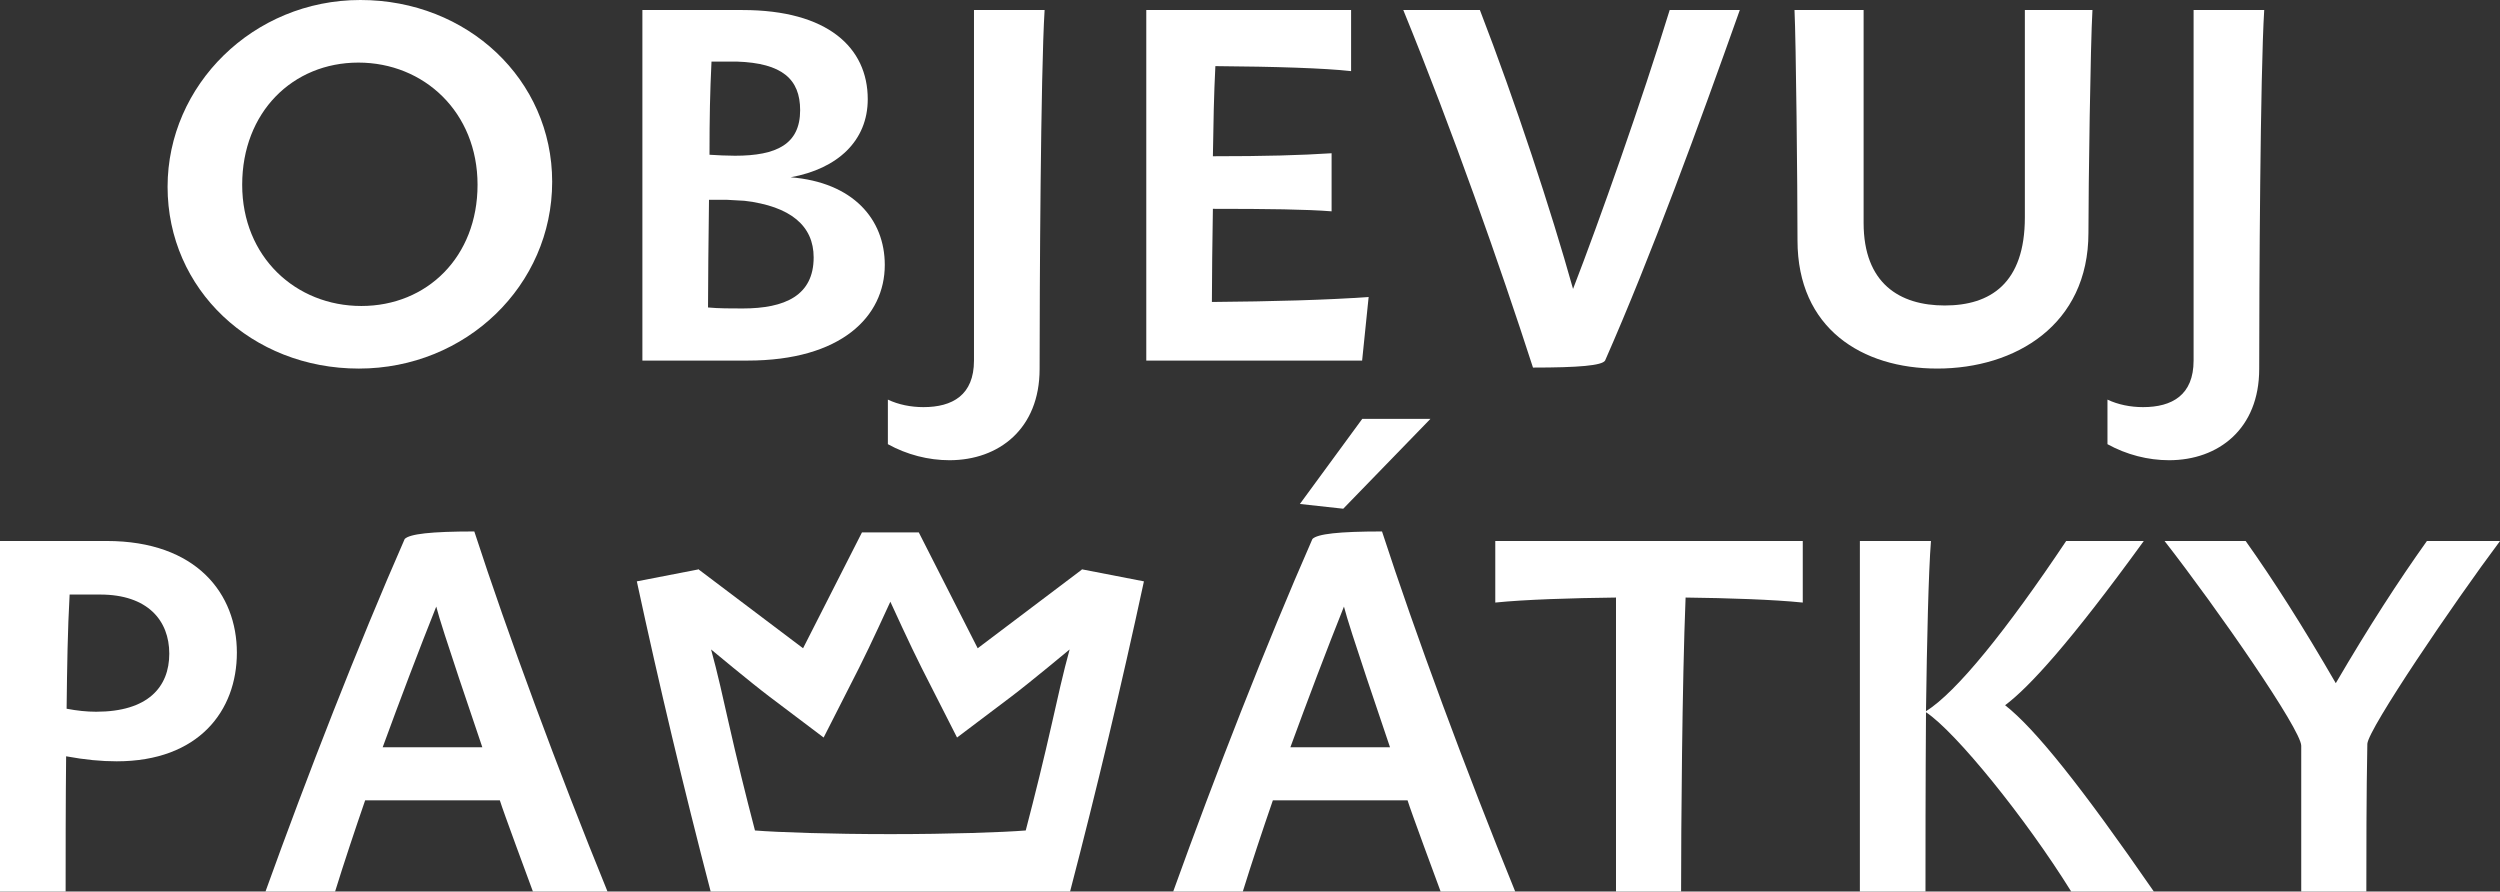
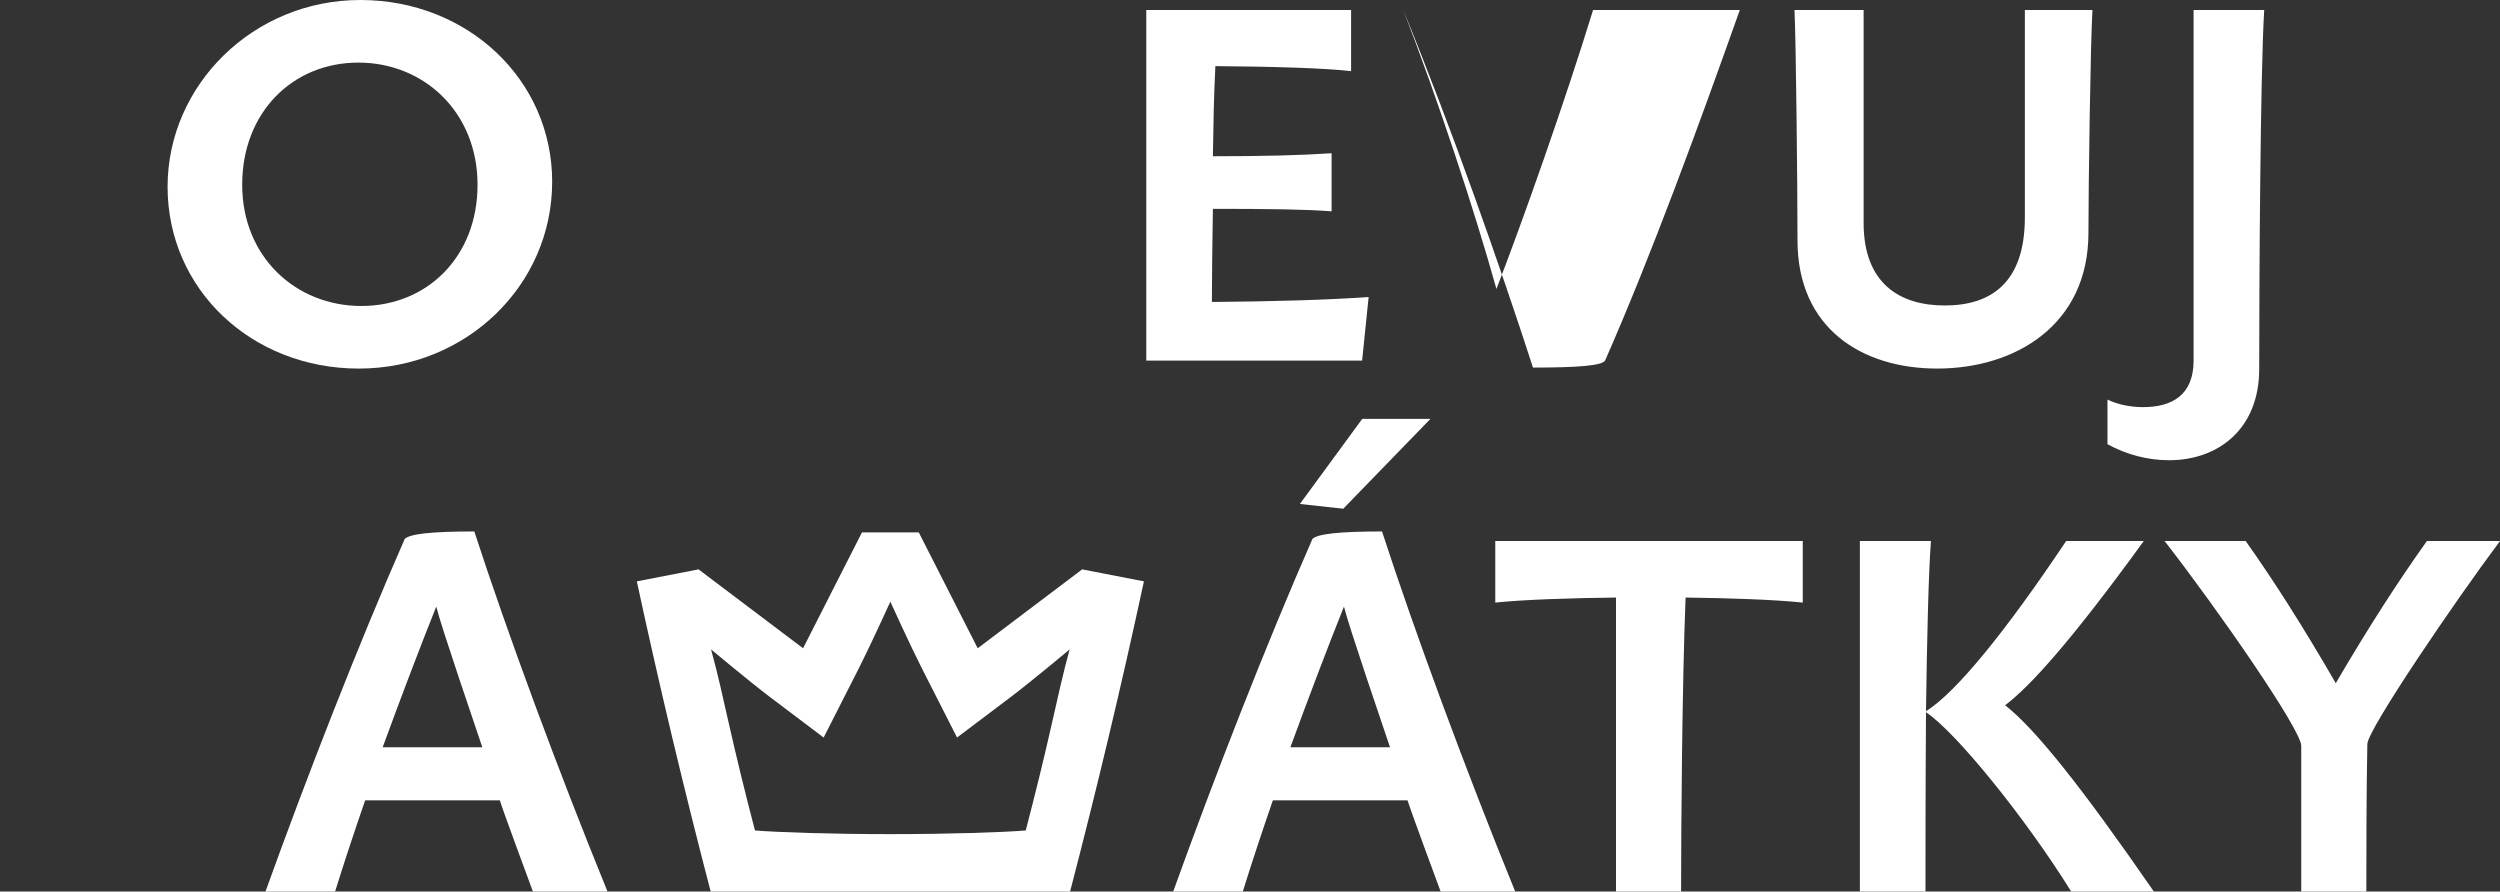
<svg xmlns="http://www.w3.org/2000/svg" width="160px" height="57.057px" enable-background="new 0 0 160 57.057" fill="#FFF" version="1.1" viewBox="0 0 160 57.057" xml:space="preserve">
  <rect x="0" y="0" width="160" height="57.057" fill="#333333" stroke="none" />
  <g fill="#fff">
    <path d="m15.5 11.826c0 4.616 3.43 7.757 7.627 7.757 4.199 0 7.436-3.141 7.436-7.757 0-4.647-3.429-7.82-7.627-7.82-4.199 0-7.436 3.173-7.436 7.82m19.839-0.192c0 6.634-5.512 11.955-12.372 11.955-6.858 0-12.242-5.064-12.242-11.634 0-6.507 5.48-11.955 12.338-11.955s12.276 5.096 12.276 11.634" />
-     <path d="m51.209 7.051c0-1.987-1.153-3.012-4.038-3.109h-1.635c-0.096 1.987-0.128 3.558-0.128 5.962 0.417 0.031 1.186 0.063 1.634 0.063 2.661 0 4.167-0.737 4.167-2.916m0.865 9.422c0-2.019-1.474-3.27-4.422-3.622l-1.121-0.063h-1.155c-0.031 2.756-0.063 5.127-0.063 6.89 0.674 0.064 1.475 0.064 2.211 0.064 2.724 0 4.55-0.833 4.55-3.269m-10.961 6.603v-22.434h6.41c5.448 0 8.013 2.403 8.013 5.705 0 2.66-1.923 4.454-4.936 4.999 4.006 0.321 6.026 2.693 6.026 5.61 0 3.301-2.789 6.121-8.782 6.121h-6.731z" />
-     <path d="m60.765 29.454c-1.346 0-2.724-0.353-3.941-1.026v-2.853c0.673 0.321 1.473 0.481 2.275 0.481 1.859 0 3.236-0.77 3.236-2.981v-22.434h4.52c-0.254 4.044-0.32 17.948-0.32 22.979-1e-3 3.815-2.597 5.834-5.77 5.834" />
    <path d="m138.82 29.454c-1.346 0-2.724-0.353-3.942-1.026v-2.853c0.674 0.321 1.474 0.481 2.276 0.481 1.859 0 3.236-0.77 3.236-2.981v-22.434h4.52c-0.255 4.044-0.321 17.948-0.321 22.979-1e-3 3.815-2.595 5.834-5.769 5.834" />
    <path d="m77.625 10c3.367 0 5.609-0.064 7.597-0.192v3.717c-1.603-0.128-4.039-0.16-7.597-0.16-0.032 1.988-0.064 4.391-0.064 5.961 3.782-0.031 7.469-0.128 10.032-0.32l-0.417 4.071h-13.814v-22.436h13.108v3.911c-1.73-0.193-4.807-0.289-8.686-0.32-0.094 1.825-0.127 3.62-0.159 5.768" />
-     <path d="m106.86 0.641h4.488c-2.628 7.403-5.674 15.736-8.622 22.434-0.192 0.321-1.699 0.45-4.615 0.45-2.115-6.539-5.159-15.192-8.301-22.884h4.903c2.276 5.896 4.553 12.82 5.962 17.851 1.699-4.39 4.391-12.018 6.185-17.851" />
+     <path d="m106.86 0.641h4.488c-2.628 7.403-5.674 15.736-8.622 22.434-0.192 0.321-1.699 0.45-4.615 0.45-2.115-6.539-5.159-15.192-8.301-22.884c2.276 5.896 4.553 12.82 5.962 17.851 1.699-4.39 4.391-12.018 6.185-17.851" />
    <path d="m133.66 14.903c0 5.897-4.679 8.685-9.678 8.685-4.807 0-8.942-2.564-8.942-8.204 0-3.461-0.097-12.819-0.192-14.743h4.423v13.621c0 3.878 2.307 5.289 5.192 5.289 2.916 0 5.128-1.411 5.128-5.641v-13.269h4.326c-0.128 2.147-0.257 11.313-0.257 14.262" />
-     <path d="M4.456,38.051c-0.128,2.308-0.161,4.551-0.193,7.307c0.674,0.128,1.283,0.193,1.891,0.193   c3.303,0,4.68-1.571,4.68-3.718c0-2.116-1.377-3.782-4.423-3.782H4.456z M0,57.057V34.623h6.827c5.769,0,8.333,3.396,8.333,7.146   c0,3.717-2.436,6.955-7.691,6.955c-0.995,0-2.02-0.097-3.237-0.321c-0.032,2.916-0.032,6.378-0.032,8.654H0z" />
    <path d="m30.869 47.826c-0.384-1.153-2.628-7.691-2.949-9.005-1.089 2.724-2.339 6.024-3.429 9.005h6.378zm-7.5 3.397c-0.674 1.955-1.346 3.975-1.923 5.834h-4.455c2.691-7.47 5.929-15.77 8.91-22.563 0.321-0.321 1.667-0.481 4.455-0.481 2.114 6.506 5.385 15.351 8.524 23.044h-4.774c-0.225-0.61-1.924-5.192-2.116-5.834h-8.621z" />
    <path d="m85.968 32.558-2.775-0.304 3.991-5.446h4.364l-5.58 5.75zm2.993 15.268c-0.384-1.153-2.627-7.691-2.948-9.005-1.089 2.724-2.339 6.024-3.429 9.005h6.377zm-7.498 3.397c-0.674 1.955-1.347 3.975-1.923 5.834h-4.455c2.69-7.47 5.929-15.77 8.91-22.563 0.321-0.321 1.667-0.481 4.454-0.481 2.115 6.506 5.386 15.351 8.524 23.044h-4.773c-0.225-0.61-1.924-5.192-2.116-5.834h-8.621z" />
    <path d="m107.59 57.057h-4.166v-18.814c-2.854 0.032-5.865 0.129-7.726 0.321v-3.941h19.679v3.941c-1.857-0.192-4.774-0.289-7.499-0.321-0.223 5.512-0.288 14.775-0.288 18.814" />
    <path d="m119.03 34.622h4.552c-0.16 2.02-0.257 6.41-0.319 10.896 1.953-1.217 5.158-5.191 8.973-10.896h4.968c-4.743 6.538-7.34 9.358-8.877 10.513 1.921 1.506 4.871 5.191 9.518 11.922h-5.288c-2.949-4.743-7.403-10.224-9.293-11.474-0.033 4.519-0.033 9.134-0.033 11.474h-4.199v-22.435z" />
    <path d="m151.51 47.602c-0.064 3.141-0.064 7.274-0.064 9.454h-4.167v-9.327c0-1.025-5.353-8.749-8.749-13.107h5.191c1.795 2.532 3.655 5.449 5.769 9.102 2.116-3.62 4.006-6.537 5.834-9.102h4.68c-2.951 3.942-8.43 12.018-8.494 12.98" />
    <path d="m67.336 46.235c-0.519 2.3-1.084 4.601-1.689 6.915-1.465 0.118-4.845 0.234-8.665 0.234-3.819 0-7.199-0.116-8.664-0.234-0.605-2.314-1.171-4.615-1.689-6.915-0.325-1.439-0.723-3.247-1.12-4.67 0 0 2.515 2.096 3.726 3.012 0.87 0.656 3.478 2.625 3.478 2.625s1.702-3.348 2.269-4.464c0.706-1.392 2-4.229 2-4.229s1.293 2.838 2 4.229c0.567 1.116 2.269 4.464 2.269 4.464s2.608-1.969 3.478-2.625c1.211-0.916 3.727-3.012 3.727-3.012-0.397 1.423-0.796 3.23-1.12 4.67m1.898-9.8c-1e-3 0.01-2e-3 0.019-4e-3 0.027-1.241 0.938-2.444 1.845-3.136 2.368-1.211 0.915-3.522 2.659-3.522 2.659s-1.322-2.601-2-3.935c-0.391-0.769-1.069-2.103-1.77-3.481h-3.636c-0.702 1.379-1.378 2.713-1.77 3.481-0.678 1.334-2 3.935-2 3.935s-2.312-1.744-3.523-2.659c-0.691-0.523-1.895-1.431-3.137-2.368l-3e-3 -0.027-3.976 0.772c1.433 6.65 3.008 13.263 4.726 19.85h23.002c1.718-6.587 3.292-13.199 4.726-19.85l-3.977-0.772z" />
  </g>
</svg>